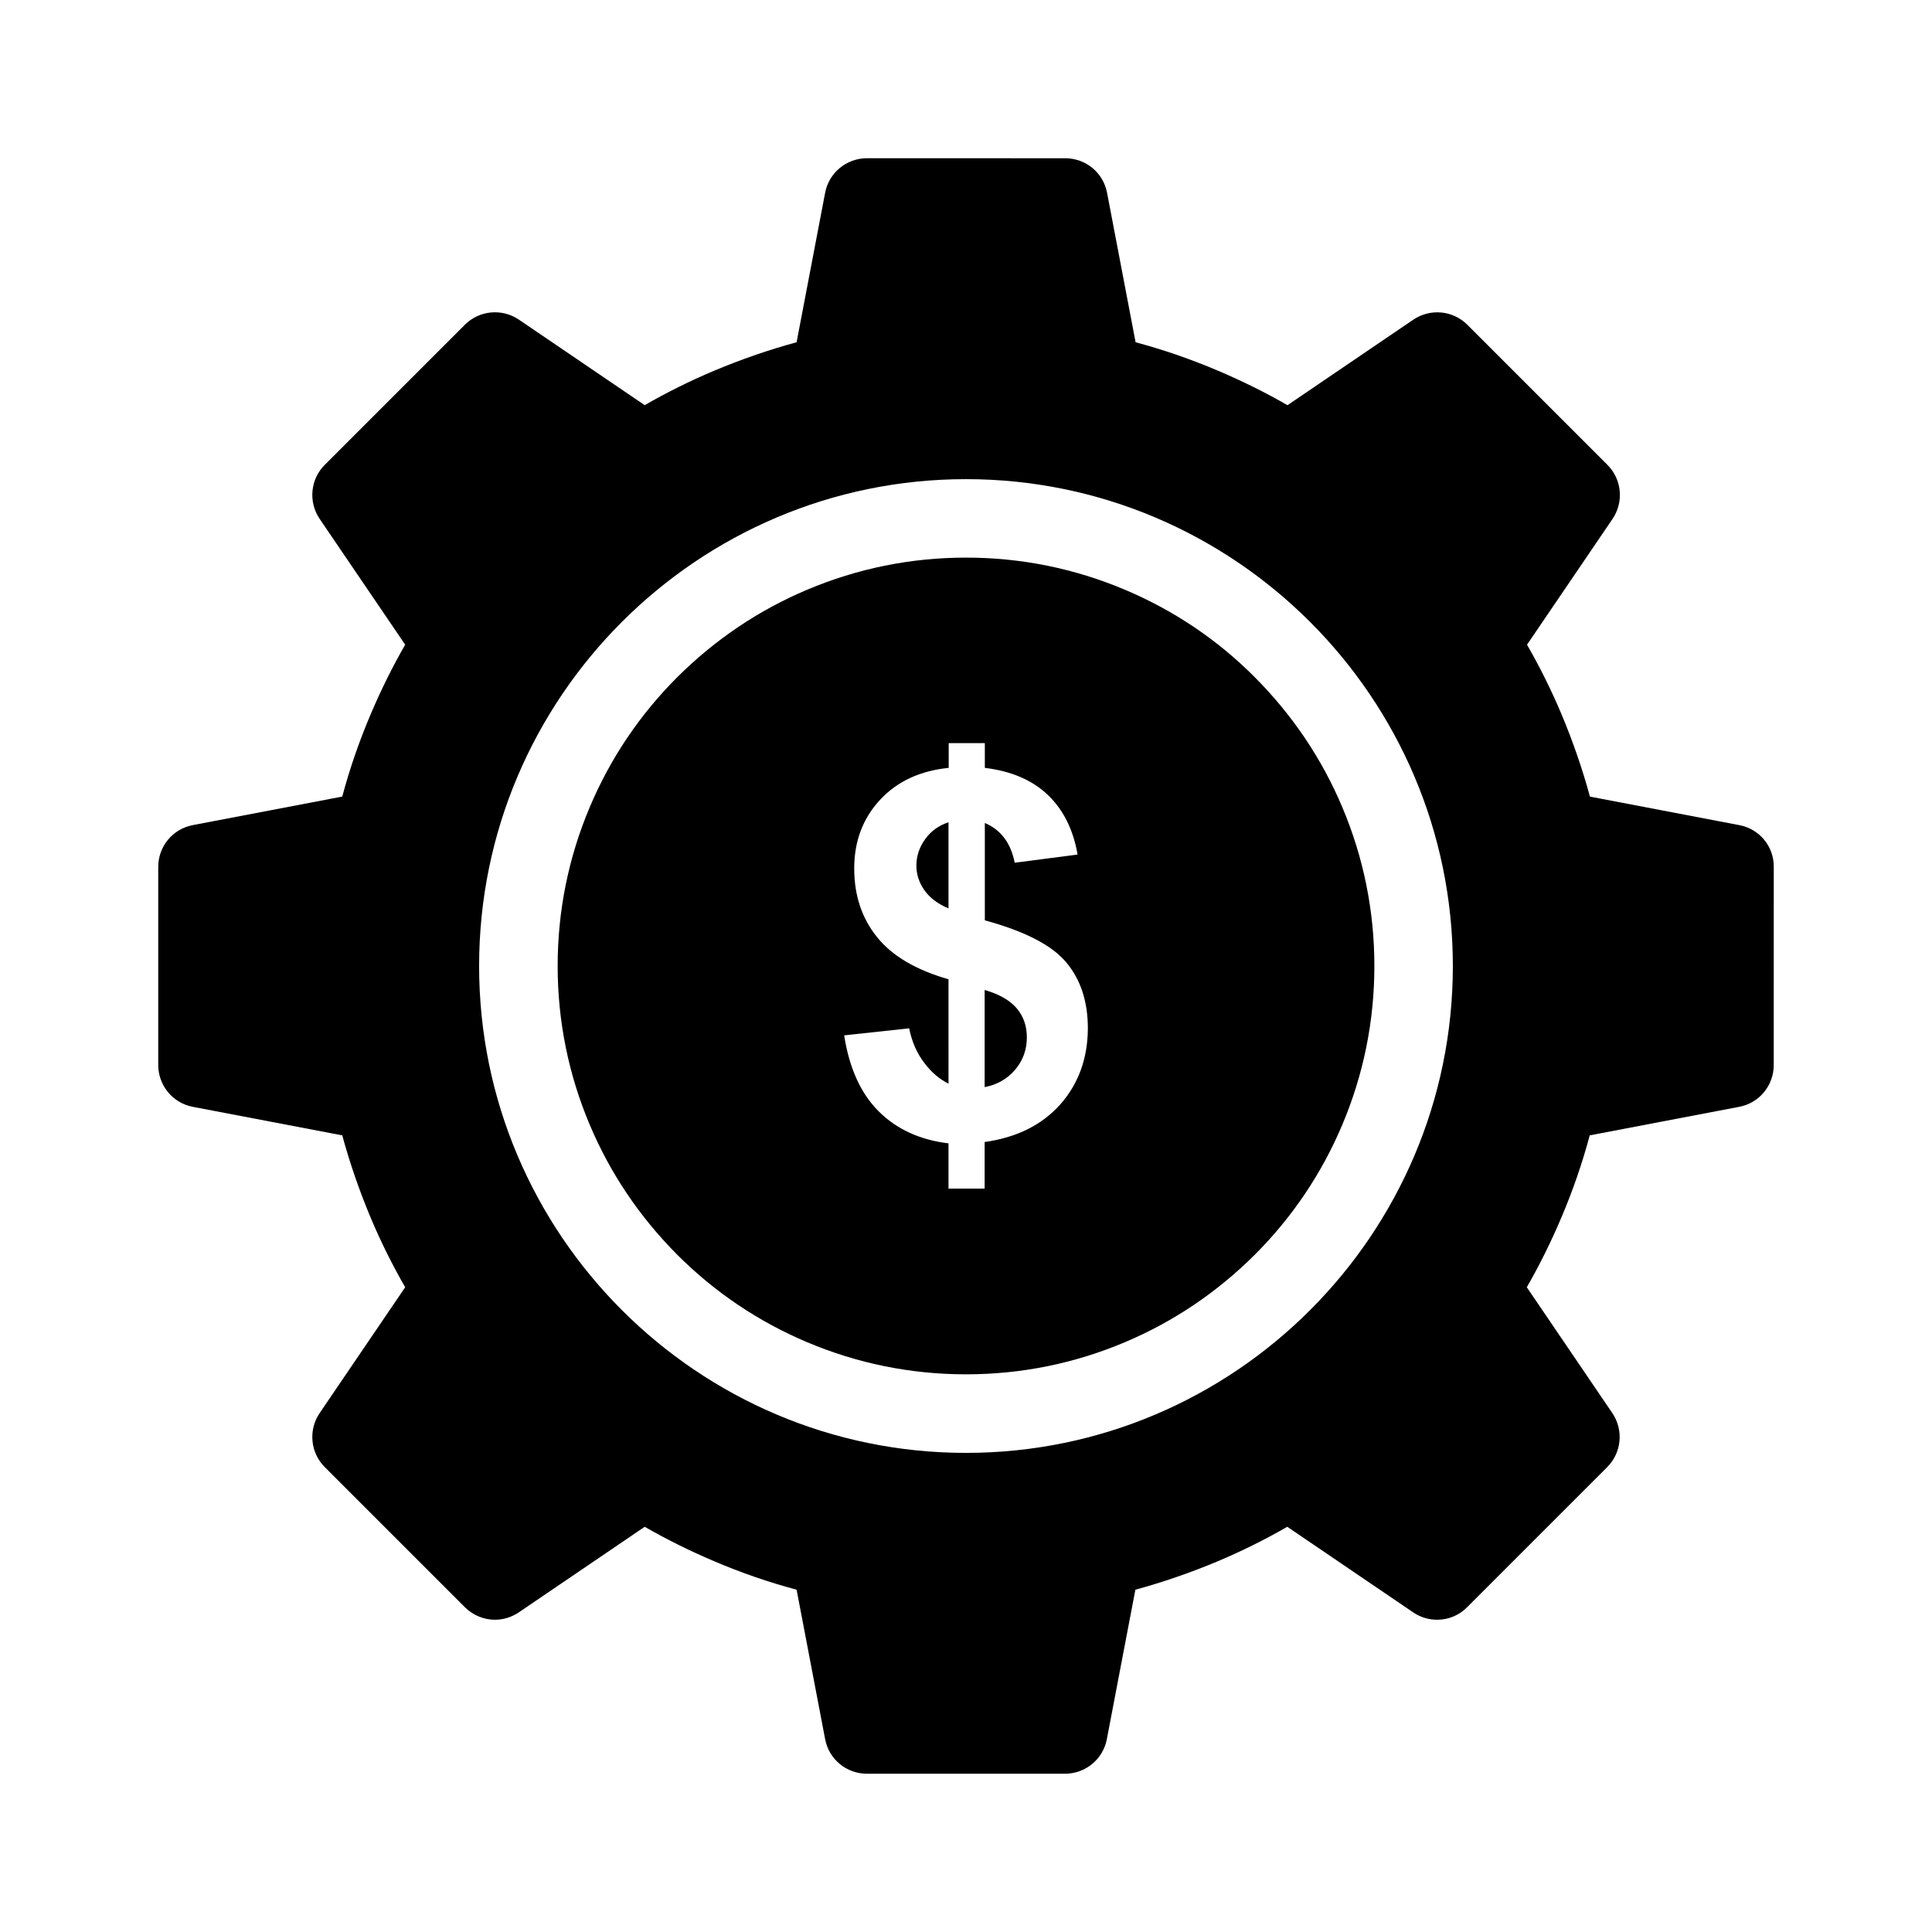
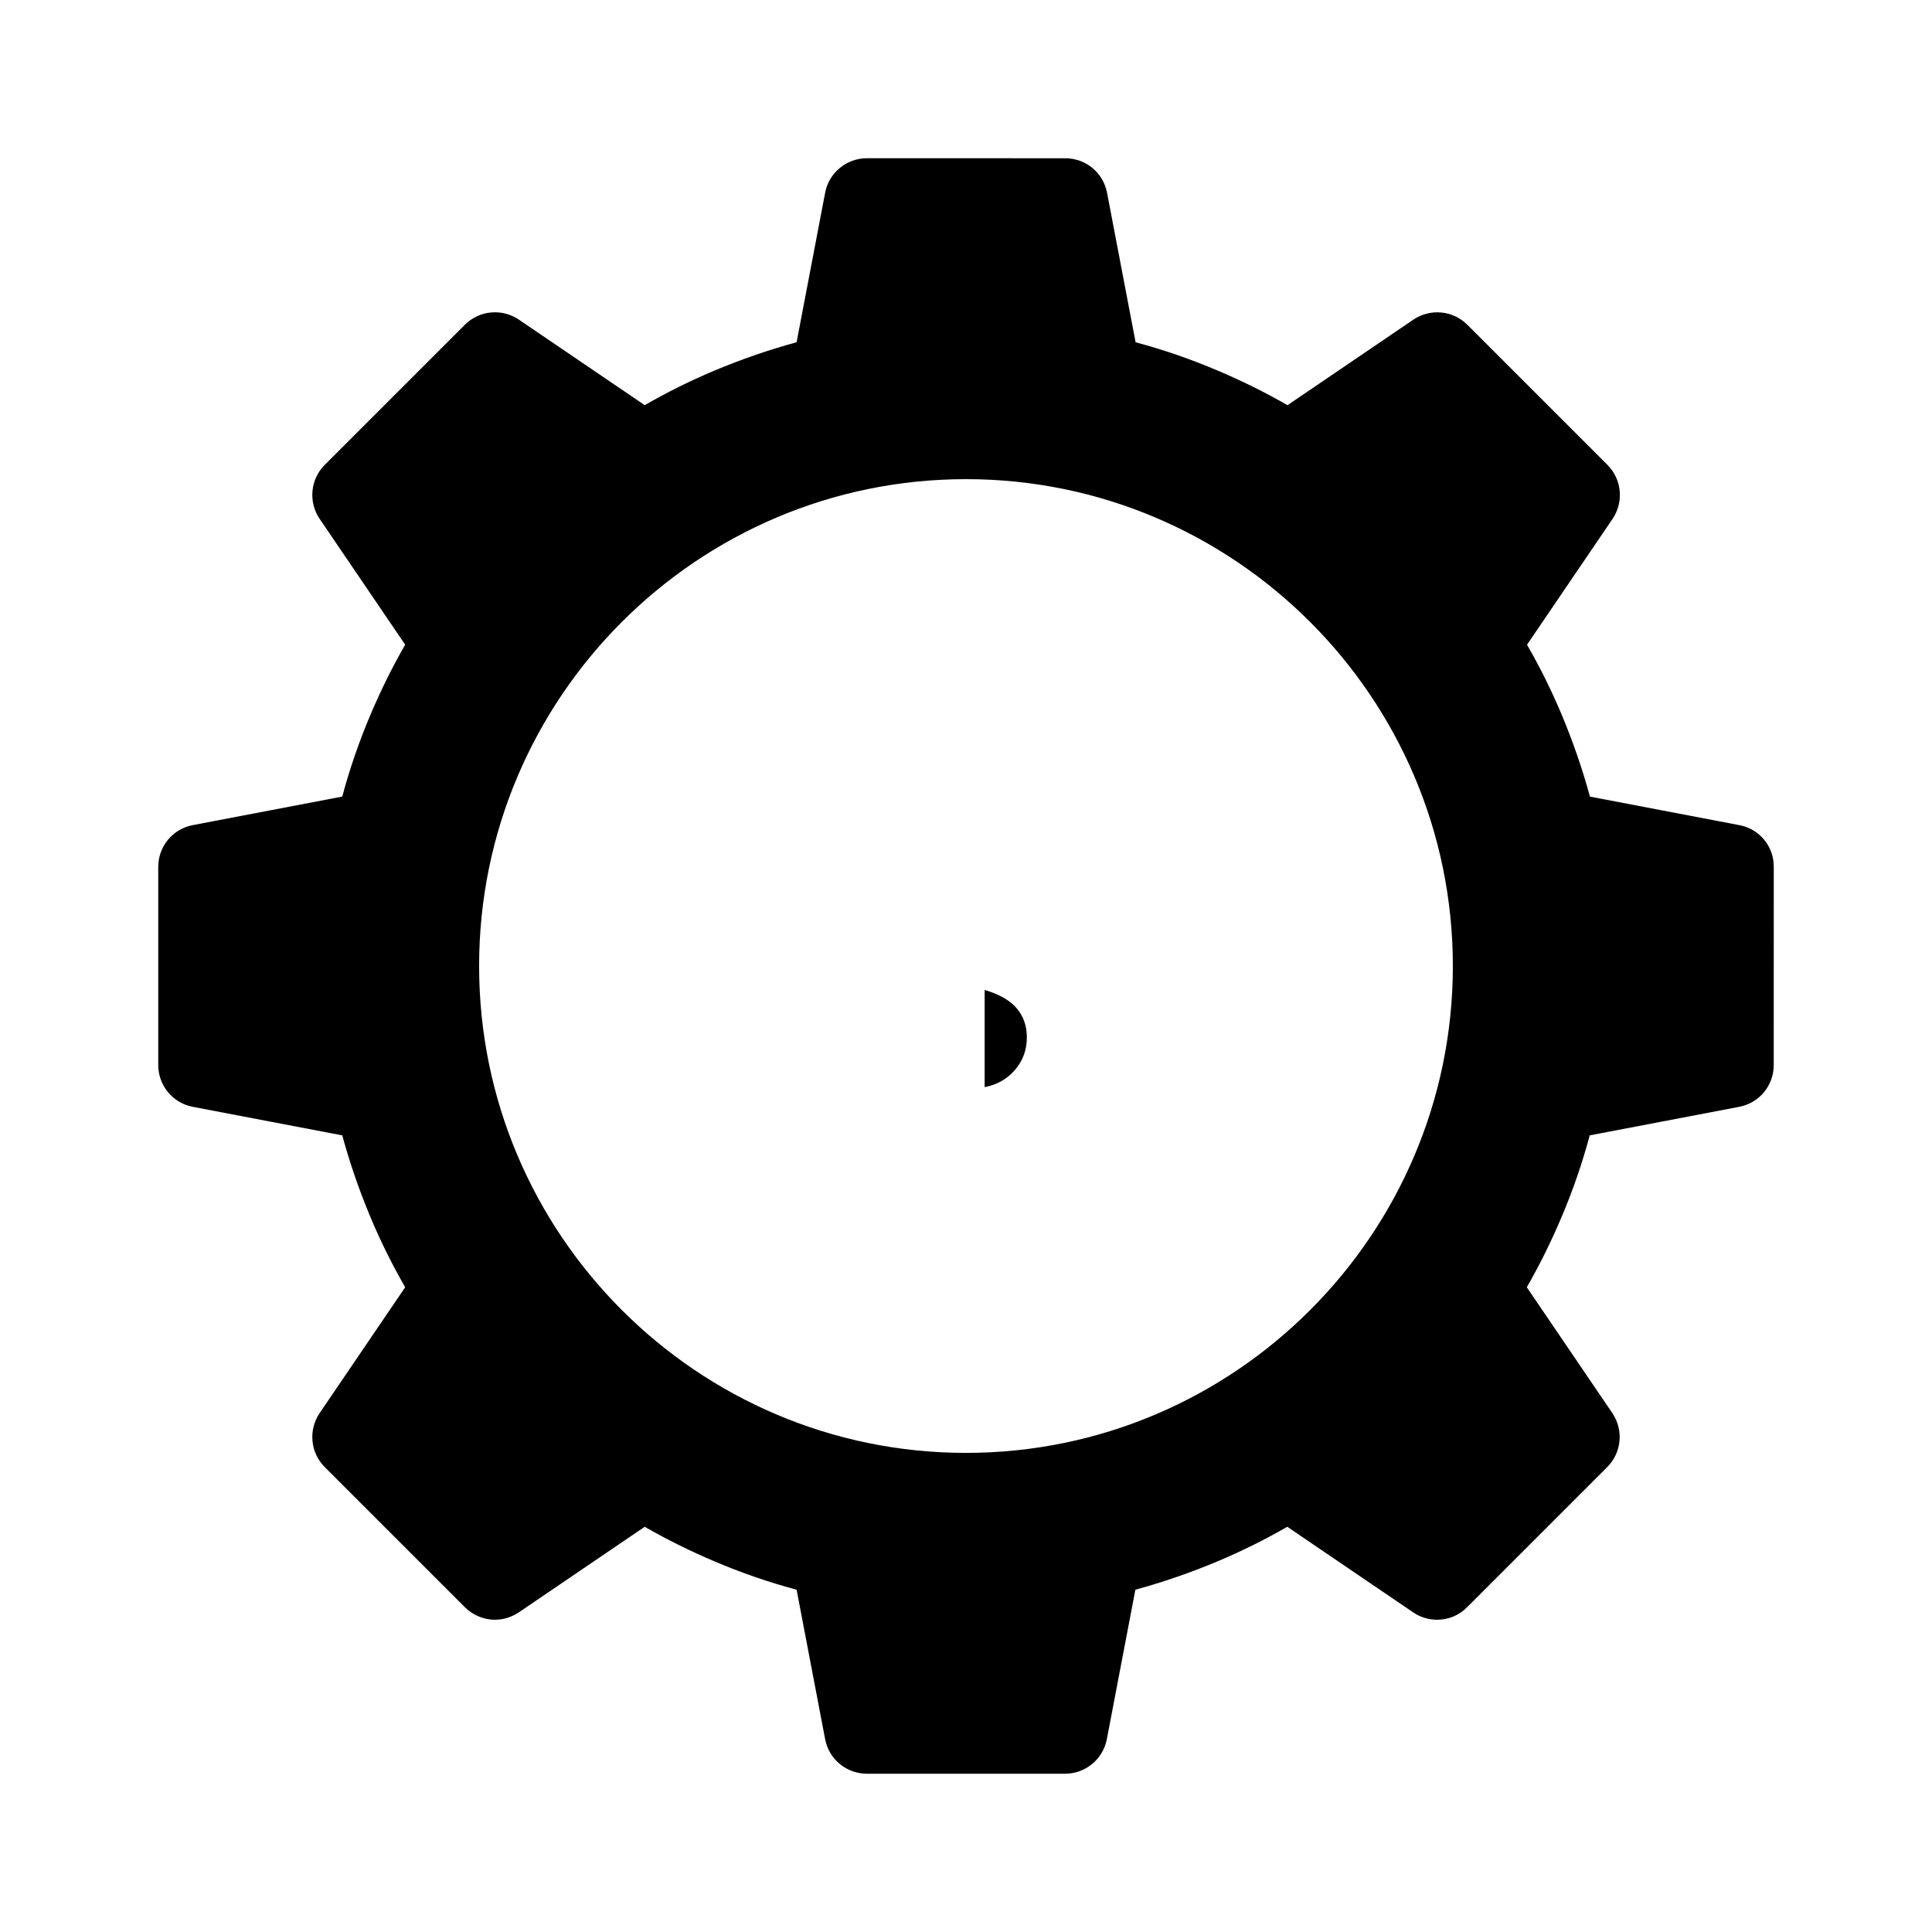
<svg xmlns="http://www.w3.org/2000/svg" fill="#000000" width="800px" height="800px" version="1.1" viewBox="144 144 512 512">
  <g>
    <path d="m604.95 362.67-39.598-7.559c-2.016-7.406-4.535-14.66-7.508-21.766-2.672-6.348-5.742-12.543-9.168-18.488l22.672-33.352c3.023-4.484 2.469-10.48-1.359-14.309l-37.129-37.129c-3.828-3.828-9.824-4.383-14.309-1.359l-33.352 22.672c-5.945-3.426-12.09-6.449-18.488-9.168-7.106-3.023-14.41-5.543-21.766-7.508l-7.559-39.598c-1.008-5.34-5.644-9.168-11.082-9.168l-52.555-0.008c-5.391 0-10.078 3.828-11.082 9.168l-7.559 39.598c-7.406 2.016-14.66 4.535-21.766 7.508-6.348 2.672-12.543 5.742-18.488 9.168l-33.352-22.672c-4.484-3.023-10.48-2.469-14.309 1.359l-37.129 37.129c-3.828 3.828-4.383 9.824-1.359 14.309l22.672 33.352c-3.426 5.945-6.449 12.09-9.168 18.488-3.023 7.106-5.543 14.41-7.508 21.766l-39.598 7.559c-5.34 1.008-9.168 5.644-9.168 11.082v52.496c0 5.391 3.828 10.078 9.168 11.082l39.598 7.559c2.016 7.406 4.535 14.66 7.508 21.766 2.672 6.348 5.742 12.543 9.168 18.488l-22.672 33.352c-3.023 4.484-2.469 10.48 1.359 14.309l37.129 37.129c2.168 2.168 5.09 3.324 7.961 3.324 2.215 0 4.383-0.656 6.348-1.965l33.352-22.672c5.945 3.426 12.09 6.449 18.488 9.168 7.106 3.023 14.41 5.543 21.766 7.508l7.559 39.598c1.008 5.34 5.644 9.168 11.082 9.168h52.496c5.391 0 10.078-3.828 11.082-9.168l7.559-39.598c7.406-2.016 14.66-4.535 21.766-7.508 6.348-2.672 12.543-5.742 18.488-9.168l33.352 22.672c1.914 1.309 4.133 1.965 6.348 1.965 2.922 0 5.793-1.109 7.961-3.324l37.129-37.129c3.828-3.828 4.383-9.824 1.359-14.309l-22.672-33.352c3.426-5.945 6.449-12.09 9.168-18.488 3.023-7.106 5.543-14.41 7.508-21.766l39.598-7.559c5.34-1.008 9.168-5.644 9.168-11.082l0.008-52.488c0.051-5.441-3.777-10.074-9.117-11.082zm-204.95 166.36c-71.137 0-129.03-57.887-129.03-129.03 0-71.137 57.887-129.02 129.03-129.02 71.137 0 129.02 57.887 129.02 129.03 0 71.137-57.887 129.02-129.02 129.02z" />
-     <path d="m386.85 373.4c0 2.316 0.707 4.484 2.117 6.5 1.41 2.016 3.527 3.629 6.398 4.836v-22.824c-2.621 0.855-4.684 2.367-6.195 4.484-1.512 2.117-2.32 4.434-2.32 7.004z" />
    <path d="m404.94 406.35v25.746c3.273-0.605 5.996-2.168 8.062-4.586 2.066-2.418 3.125-5.289 3.125-8.613 0-2.922-0.855-5.492-2.621-7.609-1.766-2.117-4.59-3.781-8.566-4.938z" />
-     <path d="m442.12 300.29c-13.352-5.644-27.508-8.516-42.117-8.516s-28.766 2.871-42.117 8.516c-12.898 5.441-24.434 13.25-34.41 23.176-9.926 9.926-17.734 21.512-23.176 34.41-5.644 13.352-8.516 27.508-8.516 42.117s2.871 28.766 8.516 42.117c5.441 12.898 13.25 24.434 23.176 34.41 9.926 9.926 21.512 17.734 34.41 23.176 13.352 5.644 27.508 8.516 42.117 8.516s28.766-2.871 42.117-8.516c12.898-5.441 24.434-13.25 34.41-23.176 9.926-9.926 17.734-21.512 23.176-34.41 5.644-13.352 8.516-27.508 8.516-42.117s-2.871-28.766-8.516-42.117c-5.441-12.898-13.25-24.434-23.176-34.41-9.926-9.973-21.512-17.734-34.41-23.176zm-17.078 136.33c-4.836 5.441-11.488 8.816-20.102 10.027v12.344h-9.574v-11.992c-7.609-0.906-13.805-3.777-18.539-8.516-4.734-4.734-7.758-11.438-9.117-20.102l17.23-1.863c0.707 3.527 2.016 6.551 3.981 9.117 1.914 2.57 4.082 4.383 6.449 5.543l-0.004-27.66c-8.613-2.469-14.965-6.195-18.941-11.184-4.031-4.988-6.047-11.035-6.047-18.188 0-7.203 2.266-13.25 6.852-18.188 4.535-4.887 10.629-7.707 18.188-8.465v-6.551h9.574v6.551c7.004 0.855 12.543 3.223 16.676 7.152 4.133 3.93 6.75 9.219 7.91 15.82l-16.676 2.168c-1.008-5.188-3.629-8.715-7.91-10.531v25.797c10.531 2.871 17.734 6.551 21.562 11.133 3.828 4.535 5.742 10.379 5.742 17.531-0.051 7.914-2.469 14.613-7.254 20.055z" />
  </g>
</svg>